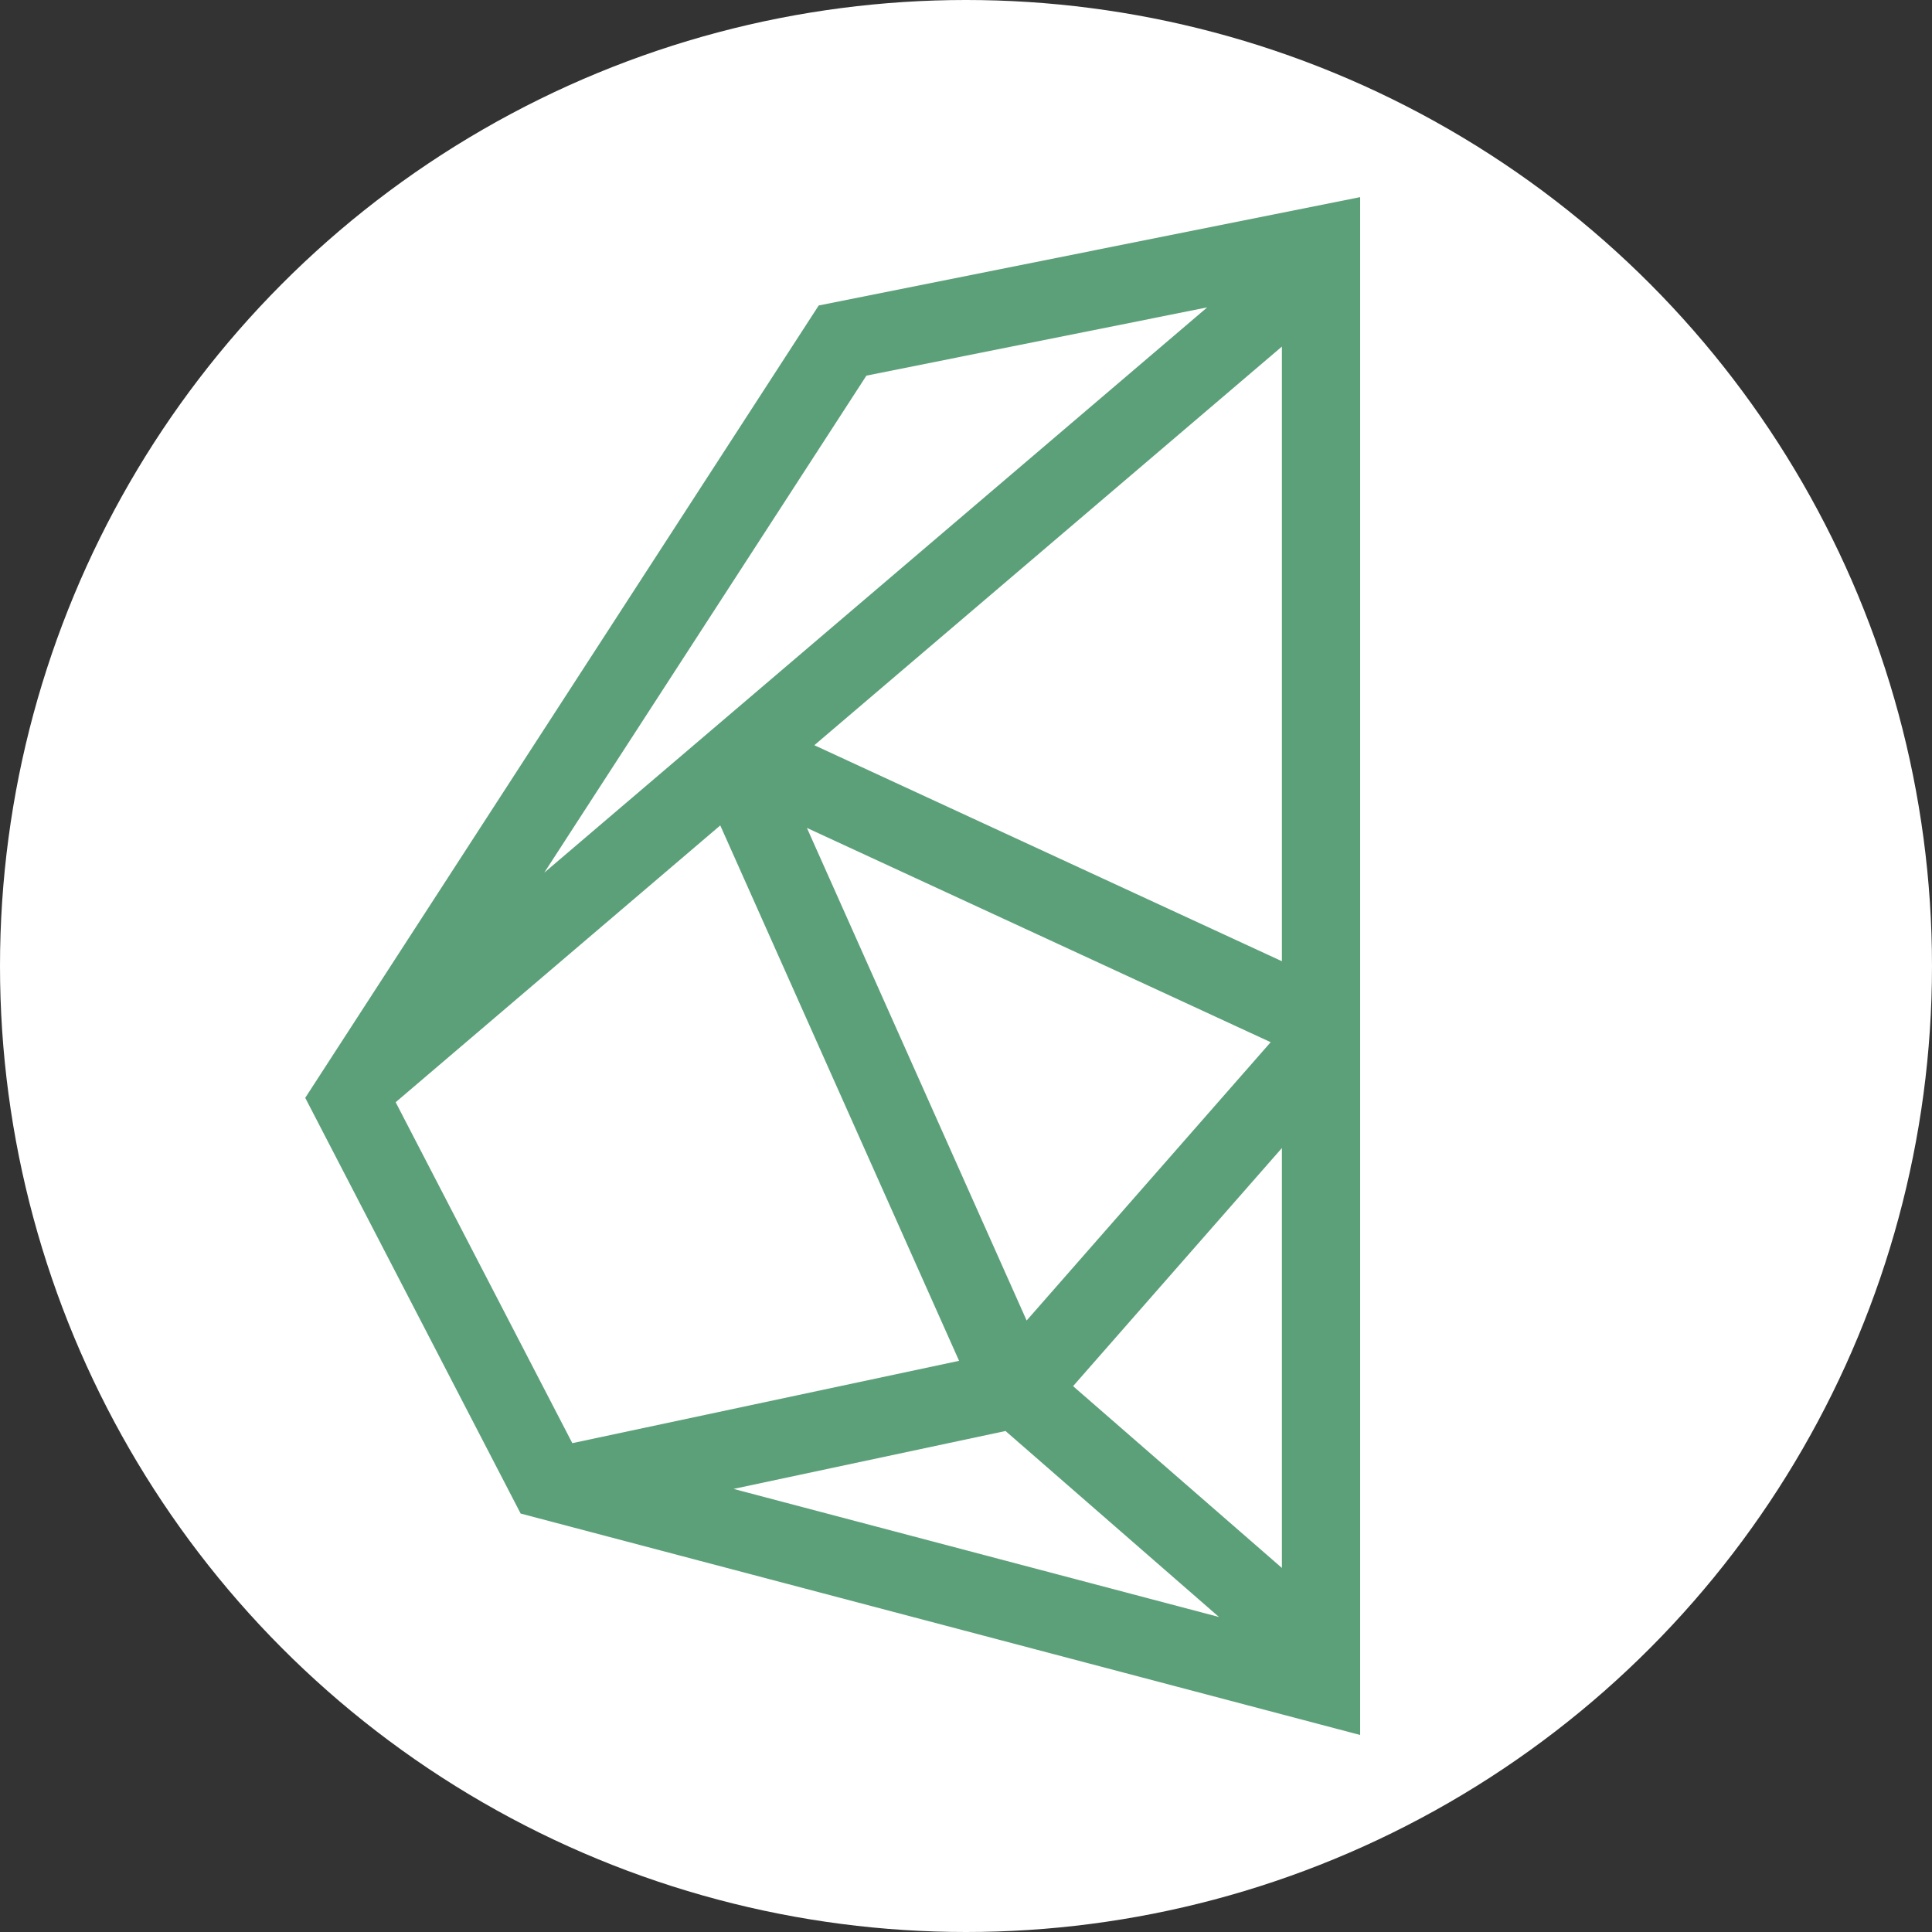
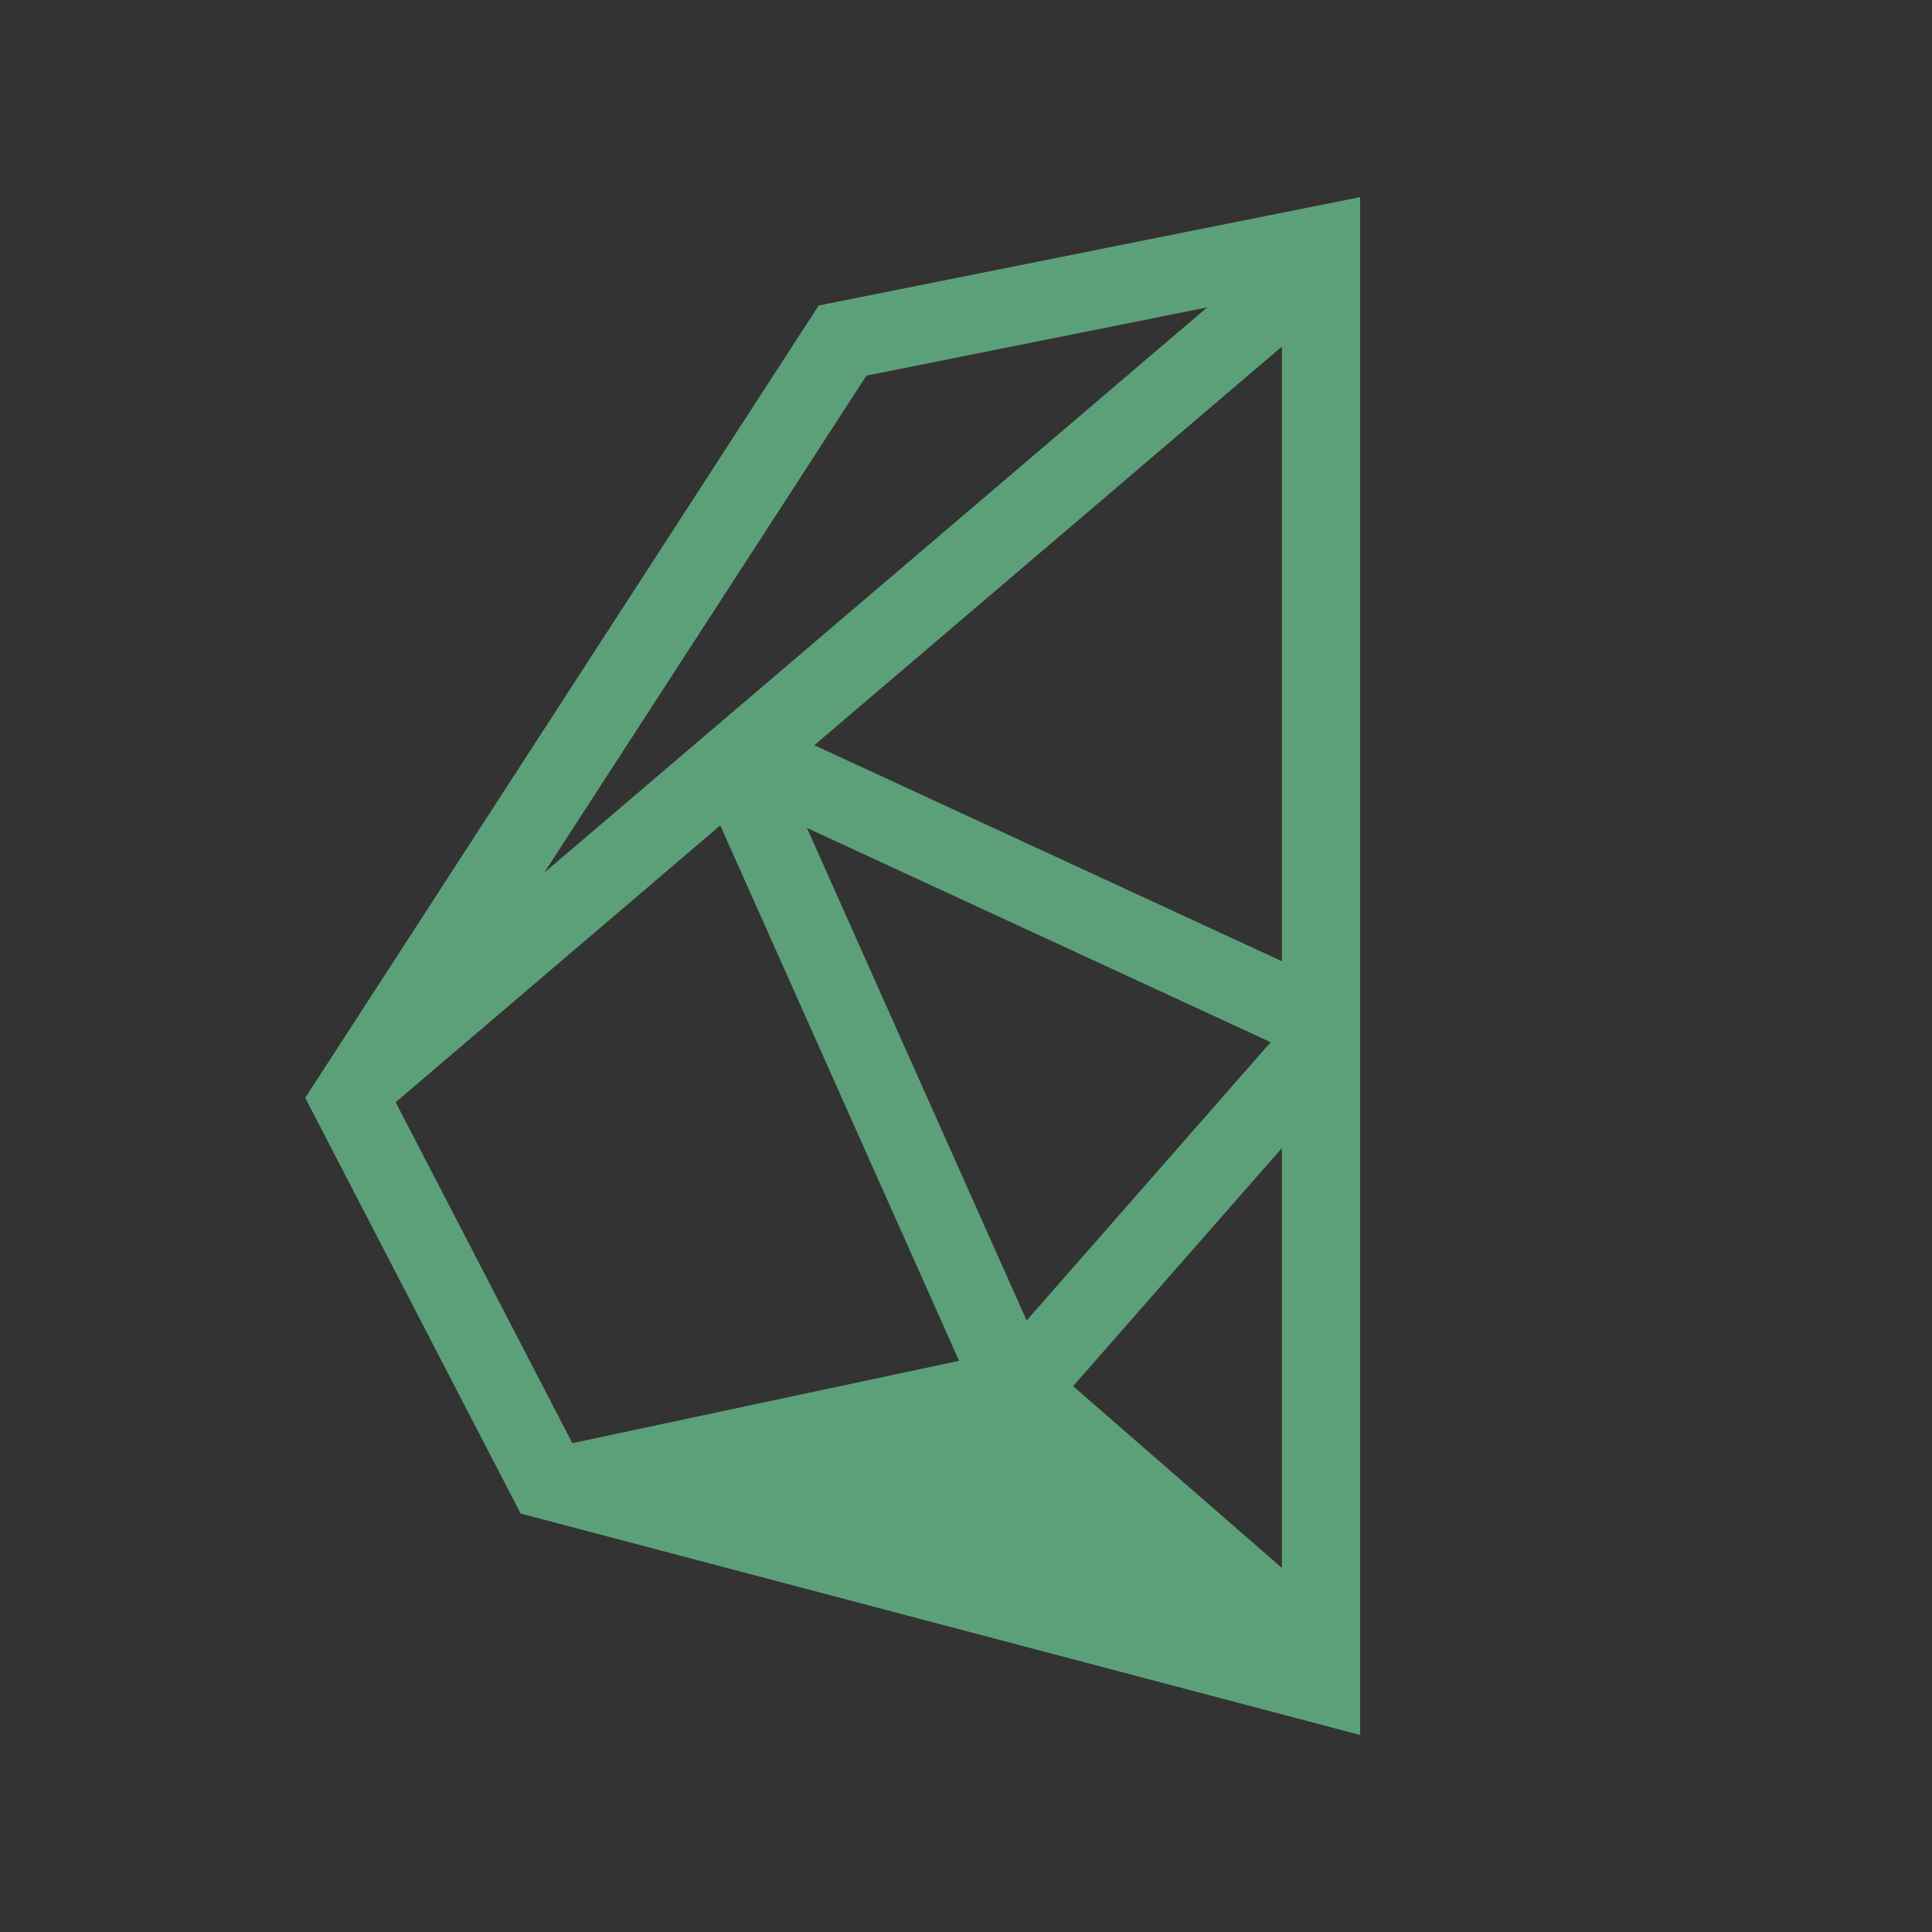
<svg xmlns="http://www.w3.org/2000/svg" id="Capa_2" data-name="Capa 2" viewBox="0 0 170.14 170.14">
  <rect x="0" y="0" width="170.14" height="170.14" fill="#333333" stroke="none" />
  <defs>
    <style>      .cls-1 {        fill: #fff;      }      .cls-2 {        fill: #5ca07a;      }    </style>
  </defs>
  <g id="Capa_1-2" data-name="Capa 1">
    <g>
-       <circle class="cls-1" cx="85.07" cy="85.07" r="85.07" />
-       <path class="cls-2" d="M72.1,26.9L26.88,96.68l18.97,36.61,73.93,19.5V17.36l-47.67,9.54Zm39.8,64.88l-21.49,24.51-19.35-43.38,40.84,18.87Zm-40.19-26.15L112.89,30.52v54.13l-41.17-19.02Zm16.84,60.39l18.8,16.38-42.75-11.28,23.95-5.1Zm5.95-3.95l18.39-20.97v36.98l-18.39-16.01Zm-18.2-88.99l30.01-6.01-58.38,49.78,28.37-43.77Zm-41.46,63.99l28.59-24.38,21.03,47.15-34.06,7.25-15.56-30.03Z" />
+       <path class="cls-2" d="M72.1,26.9L26.88,96.68l18.97,36.61,73.93,19.5V17.36l-47.67,9.54Zm39.8,64.88l-21.49,24.51-19.35-43.38,40.84,18.87Zm-40.19-26.15L112.89,30.52v54.13l-41.17-19.02Zm16.84,60.39Zm5.95-3.95l18.39-20.97v36.98l-18.39-16.01Zm-18.2-88.99l30.01-6.01-58.38,49.78,28.37-43.77Zm-41.46,63.99l28.59-24.38,21.03,47.15-34.06,7.25-15.56-30.03Z" />
    </g>
  </g>
</svg>